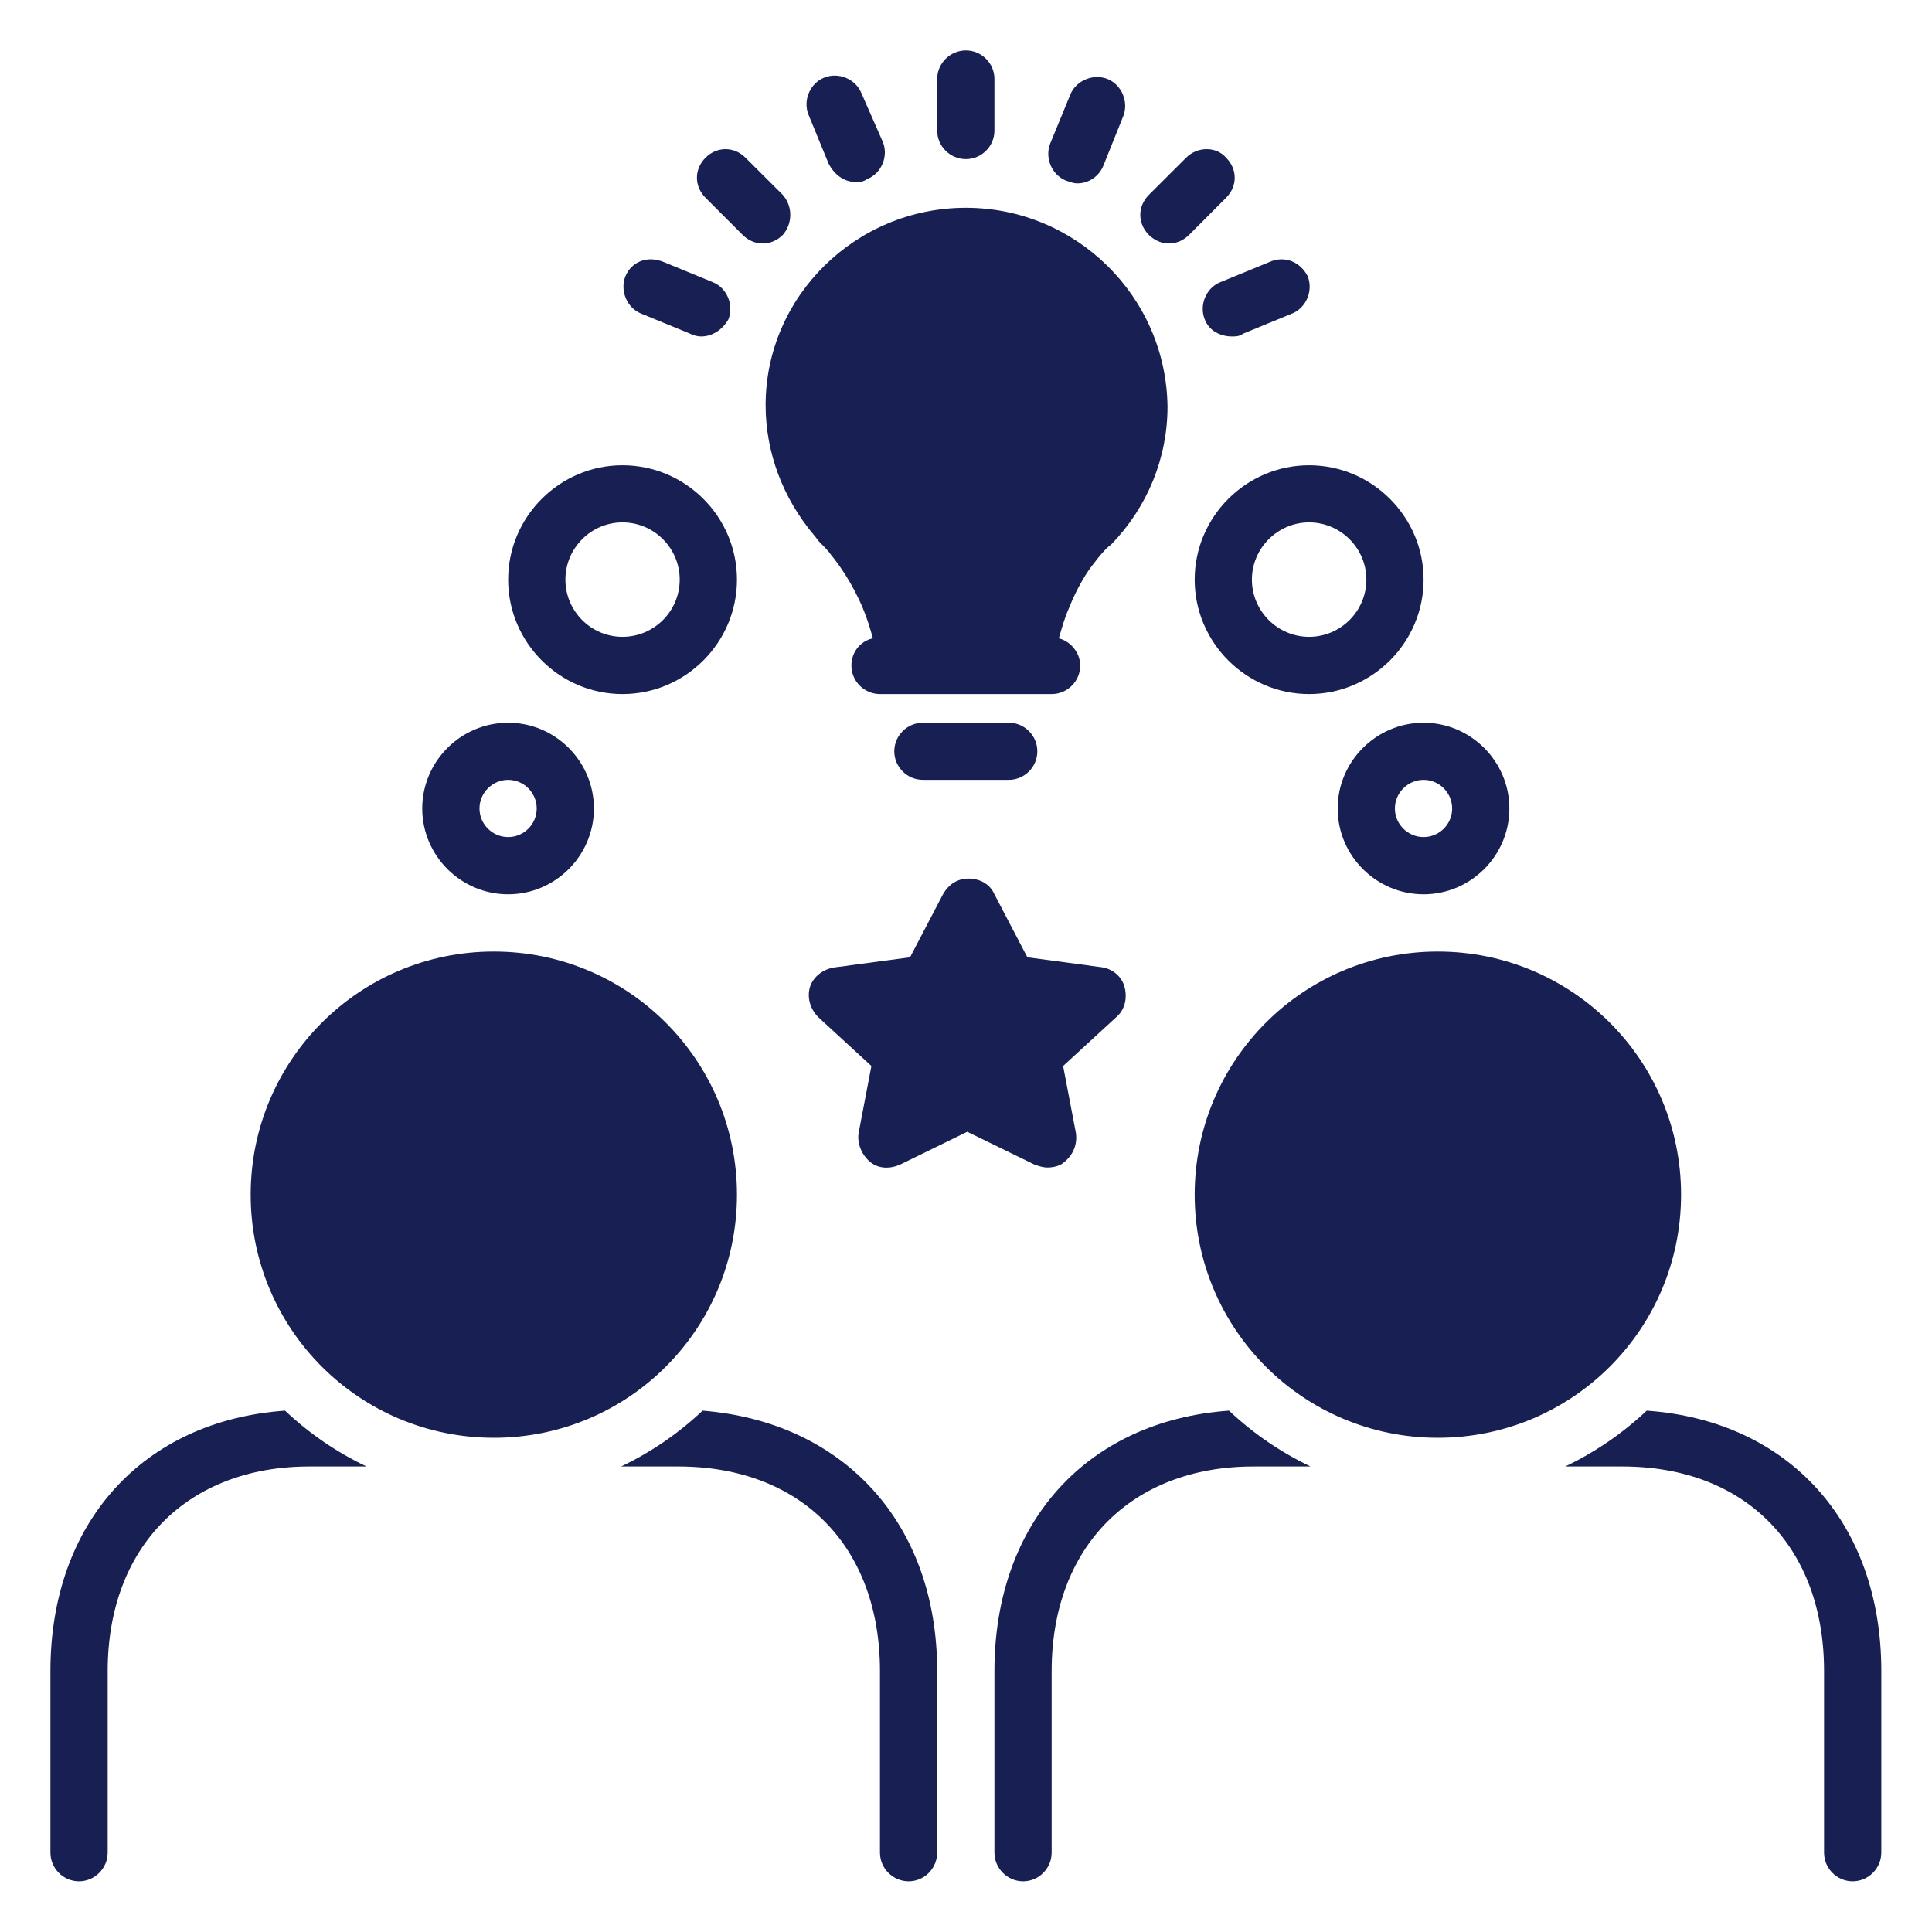
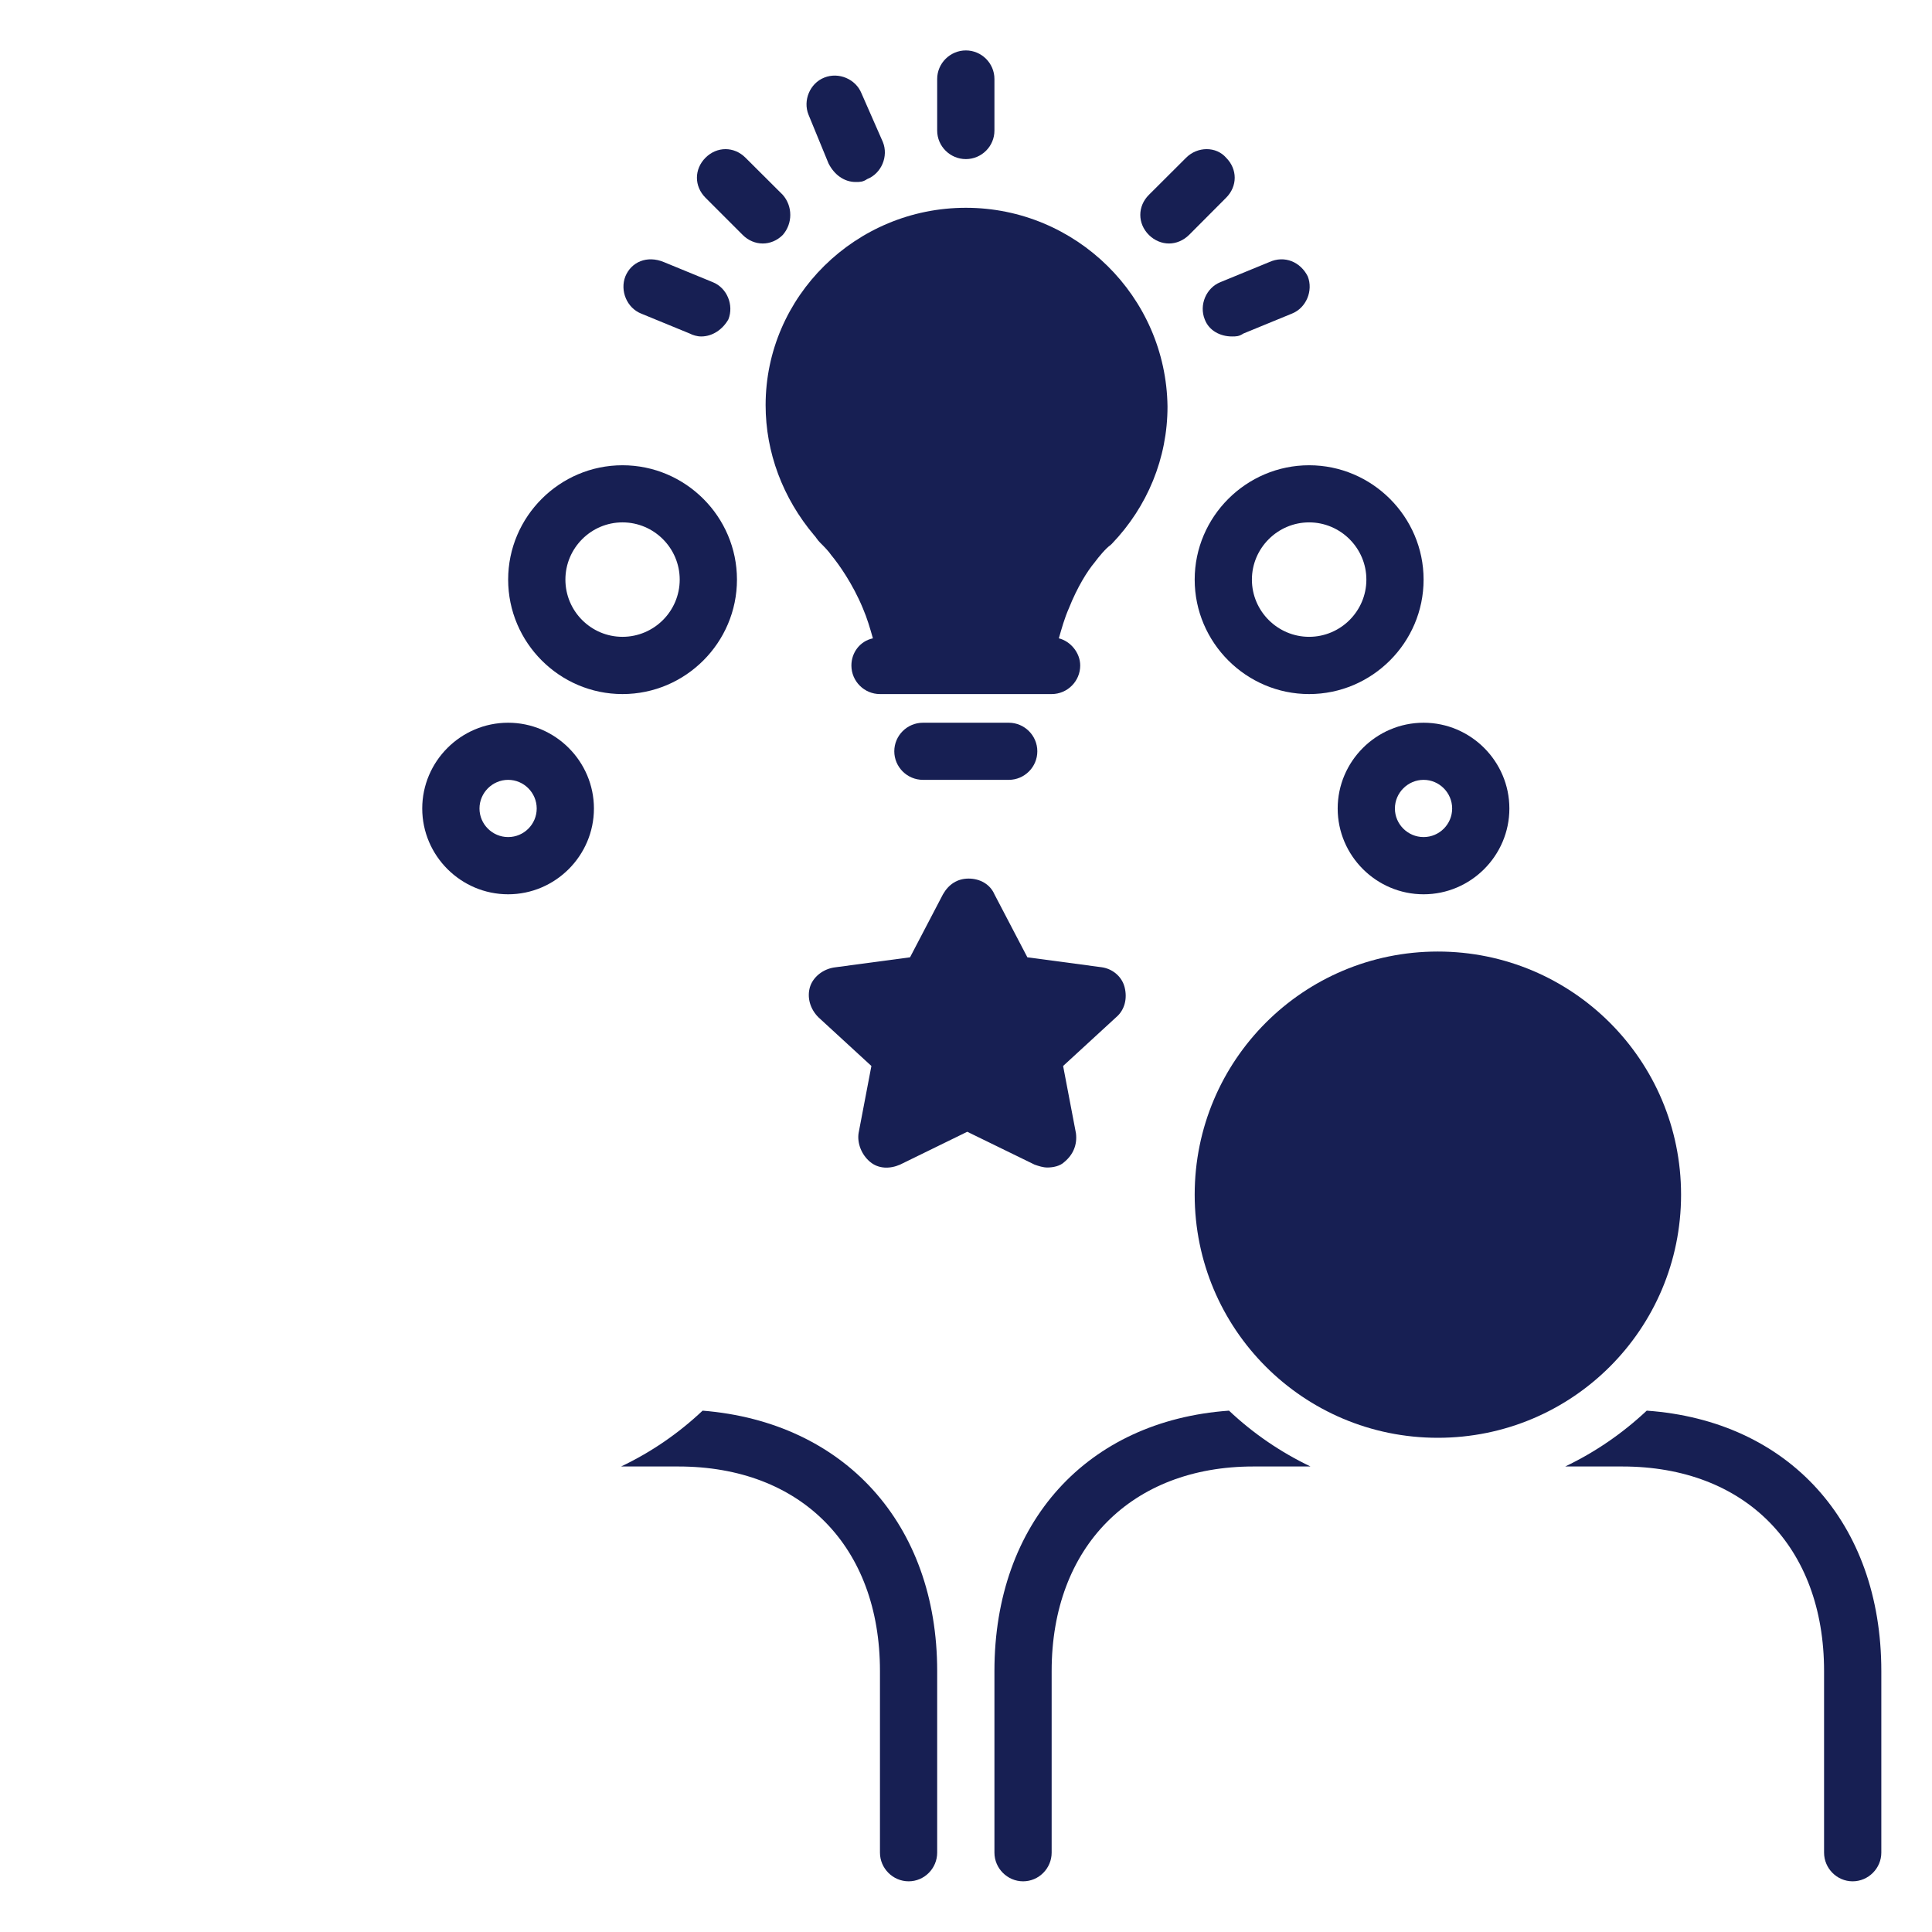
<svg xmlns="http://www.w3.org/2000/svg" width="80" zoomAndPan="magnify" viewBox="0 0 60 60" height="80" preserveAspectRatio="xMidYMid meet" version="1.0">
  <defs>
    <clipPath id="e0a920bc9b">
      <path d="M 1.566 43 L 12 43 L 12 58.566 L 1.566 58.566 Z M 1.566 43 " clip-rule="nonzero" />
    </clipPath>
    <clipPath id="c4d9ad288e">
      <path d="M 19 43 L 30 43 L 30 58.566 L 19 58.566 Z M 19 43 " clip-rule="nonzero" />
    </clipPath>
    <clipPath id="b86010a180">
      <path d="M 30 43 L 41 43 L 41 58.566 L 30 58.566 Z M 30 43 " clip-rule="nonzero" />
    </clipPath>
    <clipPath id="bcf8ce885d">
      <path d="M 48 43 L 58.566 43 L 58.566 58.566 L 48 58.566 Z M 48 43 " clip-rule="nonzero" />
    </clipPath>
    <clipPath id="e4e78457db">
      <path d="M 29 1.566 L 31 1.566 L 31 5 L 29 5 Z M 29 1.566 " clip-rule="nonzero" />
    </clipPath>
  </defs>
  <g clip-path="url(#e0a920bc9b)">
-     <path fill="#171f53" d="M 2.453 58.426 C 2.941 58.426 3.344 58.023 3.344 57.535 L 3.344 51.895 C 3.344 48.031 5.828 45.543 9.605 45.543 L 11.383 45.543 C 10.449 45.098 9.605 44.52 8.852 43.809 C 4.453 44.121 1.566 47.273 1.566 51.895 L 1.566 57.535 C 1.566 58.023 1.965 58.426 2.453 58.426 Z M 2.453 58.426 " fill-opacity="1" fill-rule="nonzero" />
-   </g>
+     </g>
  <g clip-path="url(#c4d9ad288e)">
    <path fill="#171f53" d="M 19.289 45.543 L 21.066 45.543 C 24.887 45.543 27.328 48.031 27.328 51.895 L 27.328 57.535 C 27.328 58.023 27.73 58.426 28.219 58.426 C 28.707 58.426 29.105 58.023 29.105 57.535 L 29.105 51.895 C 29.105 47.32 26.219 44.164 21.82 43.809 C 21.066 44.52 20.223 45.098 19.289 45.543 Z M 19.289 45.543 " fill-opacity="1" fill-rule="nonzero" />
  </g>
-   <path fill="#171f53" d="M 7.785 37.102 C 7.785 41.277 11.16 44.652 15.336 44.652 C 19.512 44.652 22.887 41.277 22.887 37.102 C 22.887 32.926 19.512 29.551 15.336 29.551 C 11.16 29.551 7.785 32.926 7.785 37.102 Z M 7.785 37.102 " fill-opacity="1" fill-rule="nonzero" />
  <g clip-path="url(#b86010a180)">
    <path fill="#171f53" d="M 30.883 51.895 L 30.883 57.535 C 30.883 58.023 31.285 58.426 31.773 58.426 C 32.262 58.426 32.66 58.023 32.66 57.535 L 32.66 51.895 C 32.66 48.031 35.148 45.543 38.922 45.543 L 40.699 45.543 C 39.77 45.098 38.922 44.52 38.168 43.809 C 33.77 44.121 30.883 47.273 30.883 51.895 Z M 30.883 51.895 " fill-opacity="1" fill-rule="nonzero" />
  </g>
  <g clip-path="url(#bcf8ce885d)">
    <path fill="#171f53" d="M 51.141 43.809 C 50.383 44.52 49.539 45.098 48.609 45.543 L 50.383 45.543 C 54.203 45.543 56.648 48.031 56.648 51.895 L 56.648 57.535 C 56.648 58.023 57.047 58.426 57.535 58.426 C 58.023 58.426 58.426 58.023 58.426 57.535 L 58.426 51.895 C 58.426 47.273 55.539 44.121 51.141 43.809 Z M 51.141 43.809 " fill-opacity="1" fill-rule="nonzero" />
  </g>
  <path fill="#171f53" d="M 52.207 37.102 C 52.207 32.926 48.828 29.551 44.652 29.551 C 40.477 29.551 37.102 32.926 37.102 37.102 C 37.102 41.277 40.477 44.652 44.652 44.652 C 48.828 44.652 52.207 41.277 52.207 37.102 Z M 52.207 37.102 " fill-opacity="1" fill-rule="nonzero" />
  <path fill="#171f53" d="M 29.996 6.453 C 26.574 6.453 23.777 9.207 23.777 12.582 C 23.777 14.047 24.309 15.469 25.285 16.625 C 25.332 16.668 25.375 16.758 25.465 16.848 C 25.598 16.98 25.73 17.113 25.82 17.246 C 26.043 17.512 26.484 18.133 26.797 18.891 C 26.93 19.199 27.02 19.512 27.109 19.824 C 26.707 19.91 26.441 20.266 26.441 20.668 C 26.441 21.156 26.84 21.555 27.328 21.555 L 32.66 21.555 C 33.148 21.555 33.547 21.156 33.547 20.668 C 33.547 20.266 33.238 19.91 32.883 19.824 C 32.973 19.512 33.059 19.199 33.195 18.891 C 33.461 18.223 33.77 17.734 33.992 17.469 C 34.125 17.289 34.348 17.023 34.48 16.934 L 34.527 16.891 C 35.637 15.734 36.258 14.227 36.258 12.625 C 36.215 9.207 33.414 6.453 29.996 6.453 Z M 29.996 6.453 " fill-opacity="1" fill-rule="nonzero" />
  <g clip-path="url(#e4e78457db)">
    <path fill="#171f53" d="M 30.883 4.055 L 30.883 2.453 C 30.883 1.965 30.484 1.566 29.996 1.566 C 29.508 1.566 29.105 1.965 29.105 2.453 L 29.105 4.055 C 29.105 4.543 29.508 4.941 29.996 4.941 C 30.484 4.941 30.883 4.543 30.883 4.055 Z M 30.883 4.055 " fill-opacity="1" fill-rule="nonzero" />
  </g>
  <path fill="#171f53" d="M 26.574 5.652 C 26.707 5.652 26.797 5.652 26.93 5.562 C 27.375 5.387 27.598 4.852 27.418 4.41 L 26.754 2.898 C 26.574 2.453 26.043 2.23 25.598 2.41 C 25.152 2.586 24.93 3.121 25.109 3.562 L 25.73 5.074 C 25.91 5.43 26.219 5.652 26.574 5.652 Z M 26.574 5.652 " fill-opacity="1" fill-rule="nonzero" />
  <path fill="#171f53" d="M 24.309 6.051 L 23.152 4.898 C 22.797 4.543 22.266 4.543 21.91 4.898 C 21.555 5.254 21.555 5.785 21.91 6.141 L 23.066 7.297 C 23.242 7.473 23.465 7.562 23.688 7.562 C 23.91 7.562 24.133 7.473 24.309 7.297 C 24.621 6.941 24.621 6.406 24.309 6.051 Z M 24.309 6.051 " fill-opacity="1" fill-rule="nonzero" />
  <path fill="#171f53" d="M 19.422 8.582 C 19.246 9.027 19.469 9.562 19.91 9.738 L 21.422 10.359 C 21.512 10.406 21.645 10.449 21.777 10.449 C 22.133 10.449 22.445 10.227 22.621 9.918 C 22.797 9.473 22.578 8.938 22.133 8.762 L 20.621 8.141 C 20.09 7.918 19.602 8.141 19.422 8.582 Z M 19.422 8.582 " fill-opacity="1" fill-rule="nonzero" />
  <path fill="#171f53" d="M 39.414 8.141 L 37.902 8.762 C 37.457 8.938 37.234 9.473 37.414 9.918 C 37.547 10.273 37.902 10.449 38.258 10.449 C 38.391 10.449 38.48 10.449 38.613 10.359 L 40.125 9.738 C 40.566 9.562 40.789 9.027 40.613 8.582 C 40.391 8.141 39.902 7.918 39.414 8.141 Z M 39.414 8.141 " fill-opacity="1" fill-rule="nonzero" />
  <path fill="#171f53" d="M 36.836 4.898 L 35.68 6.051 C 35.324 6.406 35.324 6.941 35.68 7.297 C 35.859 7.473 36.082 7.562 36.305 7.562 C 36.523 7.562 36.746 7.473 36.926 7.297 L 38.078 6.141 C 38.434 5.785 38.434 5.254 38.078 4.898 C 37.77 4.543 37.191 4.543 36.836 4.898 Z M 36.836 4.898 " fill-opacity="1" fill-rule="nonzero" />
-   <path fill="#171f53" d="M 34.395 2.453 C 33.949 2.277 33.414 2.5 33.238 2.941 L 32.617 4.453 C 32.438 4.898 32.66 5.43 33.105 5.609 C 33.238 5.652 33.328 5.695 33.461 5.695 C 33.816 5.695 34.125 5.473 34.258 5.164 L 34.883 3.609 C 35.059 3.164 34.836 2.633 34.395 2.453 Z M 34.395 2.453 " fill-opacity="1" fill-rule="nonzero" />
  <path fill="#171f53" d="M 15.781 18 C 15.781 19.957 17.379 21.555 19.332 21.555 C 21.289 21.555 22.887 19.957 22.887 18 C 22.887 16.047 21.289 14.449 19.332 14.449 C 17.379 14.449 15.781 16.047 15.781 18 Z M 19.332 16.223 C 20.312 16.223 21.109 17.023 21.109 18 C 21.109 18.98 20.312 19.777 19.332 19.777 C 18.355 19.777 17.559 18.98 17.559 18 C 17.559 17.023 18.355 16.223 19.332 16.223 Z M 19.332 16.223 " fill-opacity="1" fill-rule="nonzero" />
  <path fill="#171f53" d="M 13.113 25.109 C 13.113 26.574 14.312 27.773 15.781 27.773 C 17.246 27.773 18.445 26.574 18.445 25.109 C 18.445 23.645 17.246 22.445 15.781 22.445 C 14.312 22.445 13.113 23.645 13.113 25.109 Z M 16.668 25.109 C 16.668 25.598 16.27 25.996 15.781 25.996 C 15.293 25.996 14.891 25.598 14.891 25.109 C 14.891 24.621 15.293 24.219 15.781 24.219 C 16.27 24.219 16.668 24.621 16.668 25.109 Z M 16.668 25.109 " fill-opacity="1" fill-rule="nonzero" />
  <path fill="#171f53" d="M 40.656 14.449 C 38.703 14.449 37.102 16.047 37.102 18 C 37.102 19.957 38.703 21.555 40.656 21.555 C 42.609 21.555 44.211 19.957 44.211 18 C 44.211 16.047 42.609 14.449 40.656 14.449 Z M 40.656 19.777 C 39.68 19.777 38.879 18.98 38.879 18 C 38.879 17.023 39.68 16.223 40.656 16.223 C 41.633 16.223 42.434 17.023 42.434 18 C 42.434 18.98 41.633 19.777 40.656 19.777 Z M 40.656 19.777 " fill-opacity="1" fill-rule="nonzero" />
  <path fill="#171f53" d="M 44.211 22.445 C 42.742 22.445 41.543 23.645 41.543 25.109 C 41.543 26.574 42.742 27.773 44.211 27.773 C 45.676 27.773 46.875 26.574 46.875 25.109 C 46.875 23.645 45.676 22.445 44.211 22.445 Z M 44.211 25.996 C 43.723 25.996 43.32 25.598 43.32 25.109 C 43.32 24.621 43.723 24.219 44.211 24.219 C 44.699 24.219 45.098 24.621 45.098 25.109 C 45.098 25.598 44.699 25.996 44.211 25.996 Z M 44.211 25.996 " fill-opacity="1" fill-rule="nonzero" />
  <path fill="#171f53" d="M 31.328 24.219 C 31.816 24.219 32.215 23.82 32.215 23.332 C 32.215 22.844 31.816 22.445 31.328 22.445 L 28.664 22.445 C 28.172 22.445 27.773 22.844 27.773 23.332 C 27.773 23.82 28.172 24.219 28.664 24.219 Z M 31.328 24.219 " fill-opacity="1" fill-rule="nonzero" />
  <path fill="#171f53" d="M 25.152 30.66 C 25.062 30.973 25.152 31.328 25.418 31.594 L 27.062 33.105 L 26.664 35.191 C 26.617 35.504 26.754 35.859 27.02 36.082 C 27.285 36.305 27.641 36.305 27.953 36.168 L 30.039 35.148 L 32.129 36.168 C 32.262 36.215 32.395 36.258 32.527 36.258 C 32.703 36.258 32.926 36.215 33.059 36.082 C 33.328 35.859 33.461 35.547 33.414 35.191 L 33.016 33.105 L 34.66 31.594 C 34.926 31.371 35.016 31.016 34.926 30.66 C 34.836 30.305 34.527 30.082 34.215 30.039 L 31.906 29.73 L 30.883 27.773 C 30.75 27.465 30.438 27.285 30.082 27.285 C 29.73 27.285 29.461 27.465 29.285 27.773 L 28.262 29.73 L 25.953 30.039 C 25.555 30.082 25.242 30.352 25.152 30.66 Z M 25.152 30.66 " fill-opacity="1" fill-rule="nonzero" />
</svg>